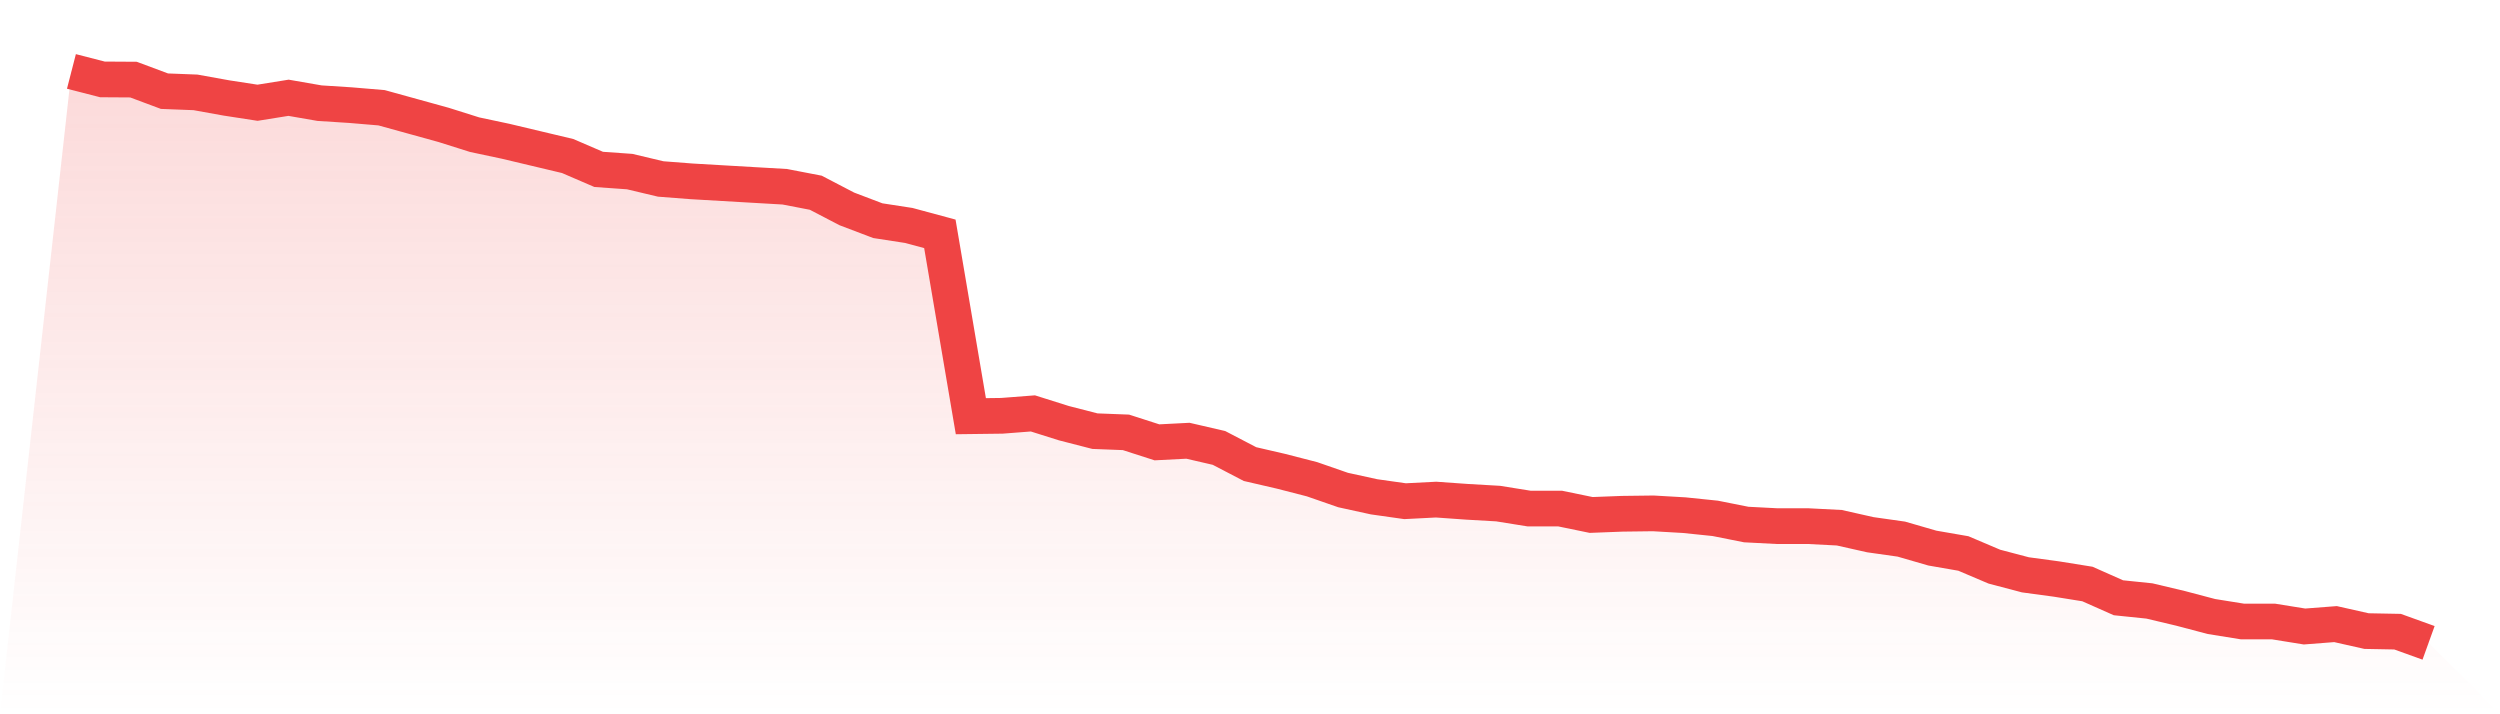
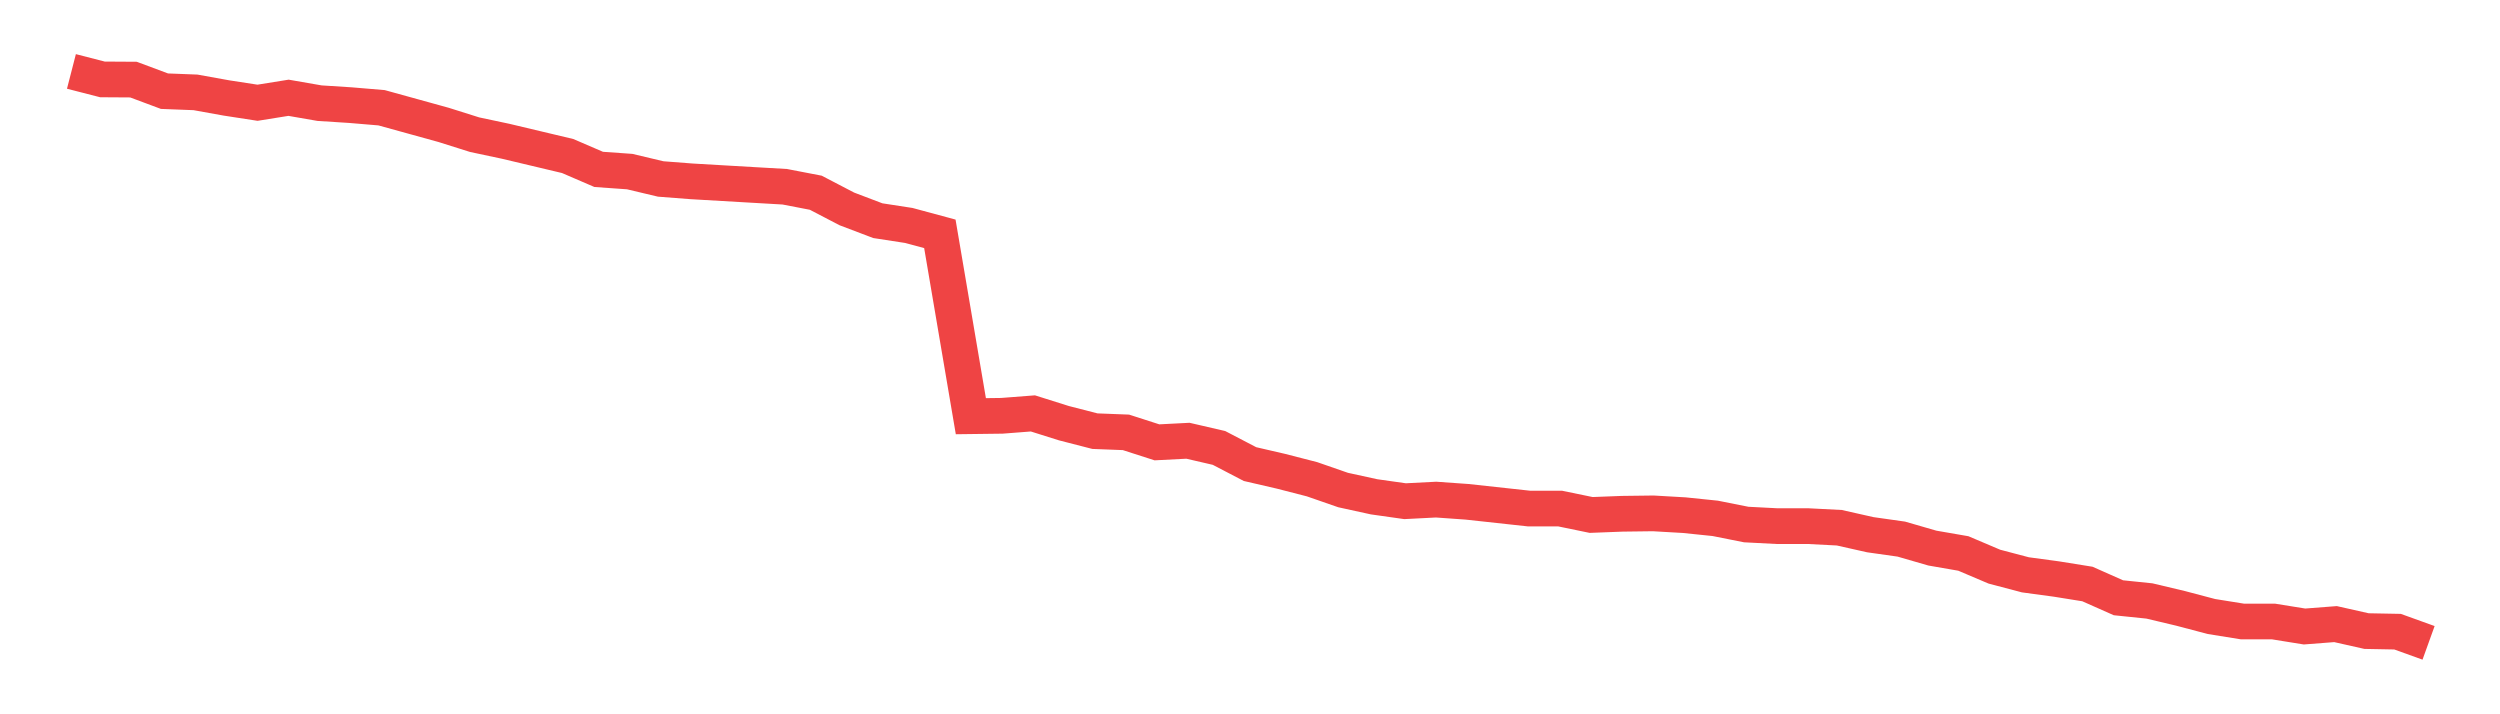
<svg xmlns="http://www.w3.org/2000/svg" viewBox="0 0 140 40">
  <defs>
    <linearGradient id="gradient" x1="0" x2="0" y1="0" y2="1">
      <stop offset="0%" stop-color="#ef4444" stop-opacity="0.2" />
      <stop offset="100%" stop-color="#ef4444" stop-opacity="0" />
    </linearGradient>
  </defs>
-   <path d="M4,4 L4,4 L5.737,4.447 L7.474,4.458 L9.211,5.106 L10.947,5.173 L12.684,5.486 L14.421,5.754 L16.158,5.475 L17.895,5.777 L19.632,5.888 L21.368,6.034 L23.105,6.514 L24.842,6.994 L26.579,7.542 L28.316,7.911 L30.053,8.324 L31.789,8.737 L33.526,9.486 L35.263,9.609 L37,10.022 L38.737,10.156 L40.474,10.257 L42.211,10.358 L43.947,10.458 L45.684,10.793 L47.421,11.698 L49.158,12.358 L50.895,12.626 L52.632,13.095 L54.368,23.307 L56.105,23.285 L57.842,23.151 L59.579,23.698 L61.316,24.145 L63.053,24.212 L64.789,24.771 L66.526,24.682 L68.263,25.084 L70,25.989 L71.737,26.391 L73.474,26.838 L75.211,27.441 L76.947,27.821 L78.684,28.067 L80.421,27.978 L82.158,28.101 L83.895,28.201 L85.632,28.48 L87.368,28.48 L89.105,28.838 L90.842,28.771 L92.579,28.749 L94.316,28.849 L96.053,29.028 L97.789,29.374 L99.526,29.464 L101.263,29.464 L103,29.553 L104.737,29.944 L106.474,30.19 L108.211,30.693 L109.947,30.994 L111.684,31.732 L113.421,32.19 L115.158,32.425 L116.895,32.704 L118.632,33.475 L120.368,33.654 L122.105,34.067 L123.842,34.525 L125.579,34.804 L127.316,34.804 L129.053,35.084 L130.789,34.95 L132.526,35.341 L134.263,35.374 L136,36 L140,40 L0,40 z" fill="url(#gradient)" />
-   <path d="M4,4 L4,4 L5.737,4.447 L7.474,4.458 L9.211,5.106 L10.947,5.173 L12.684,5.486 L14.421,5.754 L16.158,5.475 L17.895,5.777 L19.632,5.888 L21.368,6.034 L23.105,6.514 L24.842,6.994 L26.579,7.542 L28.316,7.911 L30.053,8.324 L31.789,8.737 L33.526,9.486 L35.263,9.609 L37,10.022 L38.737,10.156 L40.474,10.257 L42.211,10.358 L43.947,10.458 L45.684,10.793 L47.421,11.698 L49.158,12.358 L50.895,12.626 L52.632,13.095 L54.368,23.307 L56.105,23.285 L57.842,23.151 L59.579,23.698 L61.316,24.145 L63.053,24.212 L64.789,24.771 L66.526,24.682 L68.263,25.084 L70,25.989 L71.737,26.391 L73.474,26.838 L75.211,27.441 L76.947,27.821 L78.684,28.067 L80.421,27.978 L82.158,28.101 L83.895,28.201 L85.632,28.48 L87.368,28.48 L89.105,28.838 L90.842,28.771 L92.579,28.749 L94.316,28.849 L96.053,29.028 L97.789,29.374 L99.526,29.464 L101.263,29.464 L103,29.553 L104.737,29.944 L106.474,30.19 L108.211,30.693 L109.947,30.994 L111.684,31.732 L113.421,32.19 L115.158,32.425 L116.895,32.704 L118.632,33.475 L120.368,33.654 L122.105,34.067 L123.842,34.525 L125.579,34.804 L127.316,34.804 L129.053,35.084 L130.789,34.95 L132.526,35.341 L134.263,35.374 L136,36" fill="none" stroke="#ef4444" stroke-width="2" />
+   <path d="M4,4 L4,4 L5.737,4.447 L7.474,4.458 L9.211,5.106 L10.947,5.173 L12.684,5.486 L14.421,5.754 L16.158,5.475 L17.895,5.777 L19.632,5.888 L21.368,6.034 L23.105,6.514 L24.842,6.994 L26.579,7.542 L28.316,7.911 L30.053,8.324 L31.789,8.737 L33.526,9.486 L35.263,9.609 L37,10.022 L38.737,10.156 L40.474,10.257 L42.211,10.358 L43.947,10.458 L45.684,10.793 L47.421,11.698 L49.158,12.358 L50.895,12.626 L52.632,13.095 L54.368,23.307 L56.105,23.285 L57.842,23.151 L59.579,23.698 L61.316,24.145 L63.053,24.212 L64.789,24.771 L66.526,24.682 L68.263,25.084 L70,25.989 L71.737,26.391 L73.474,26.838 L75.211,27.441 L76.947,27.821 L78.684,28.067 L80.421,27.978 L82.158,28.101 L85.632,28.48 L87.368,28.48 L89.105,28.838 L90.842,28.771 L92.579,28.749 L94.316,28.849 L96.053,29.028 L97.789,29.374 L99.526,29.464 L101.263,29.464 L103,29.553 L104.737,29.944 L106.474,30.19 L108.211,30.693 L109.947,30.994 L111.684,31.732 L113.421,32.19 L115.158,32.425 L116.895,32.704 L118.632,33.475 L120.368,33.654 L122.105,34.067 L123.842,34.525 L125.579,34.804 L127.316,34.804 L129.053,35.084 L130.789,34.95 L132.526,35.341 L134.263,35.374 L136,36" fill="none" stroke="#ef4444" stroke-width="2" />
</svg>